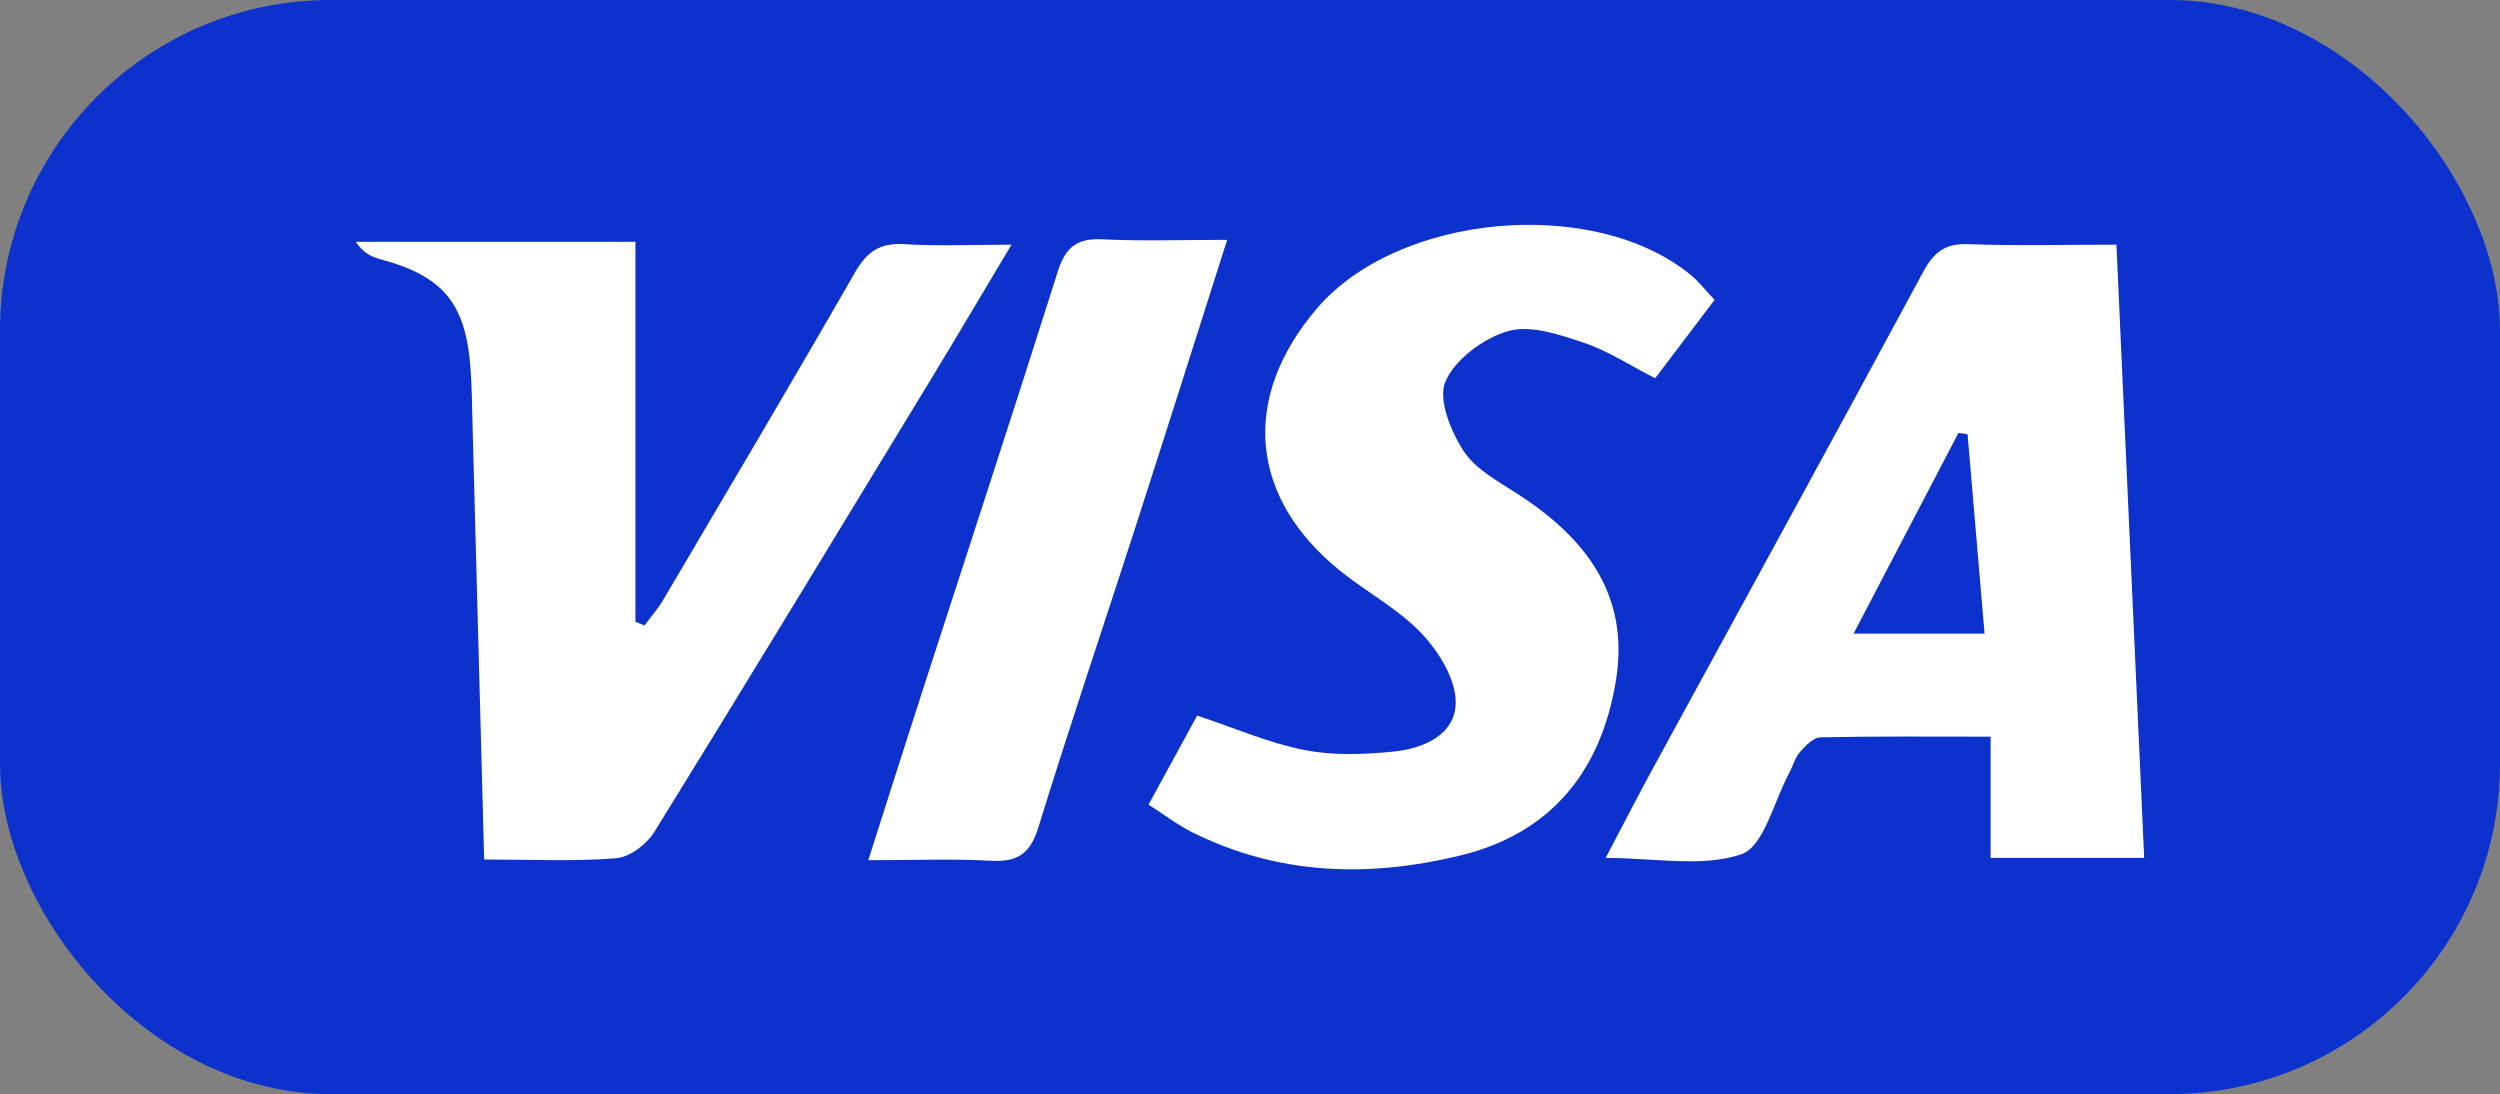
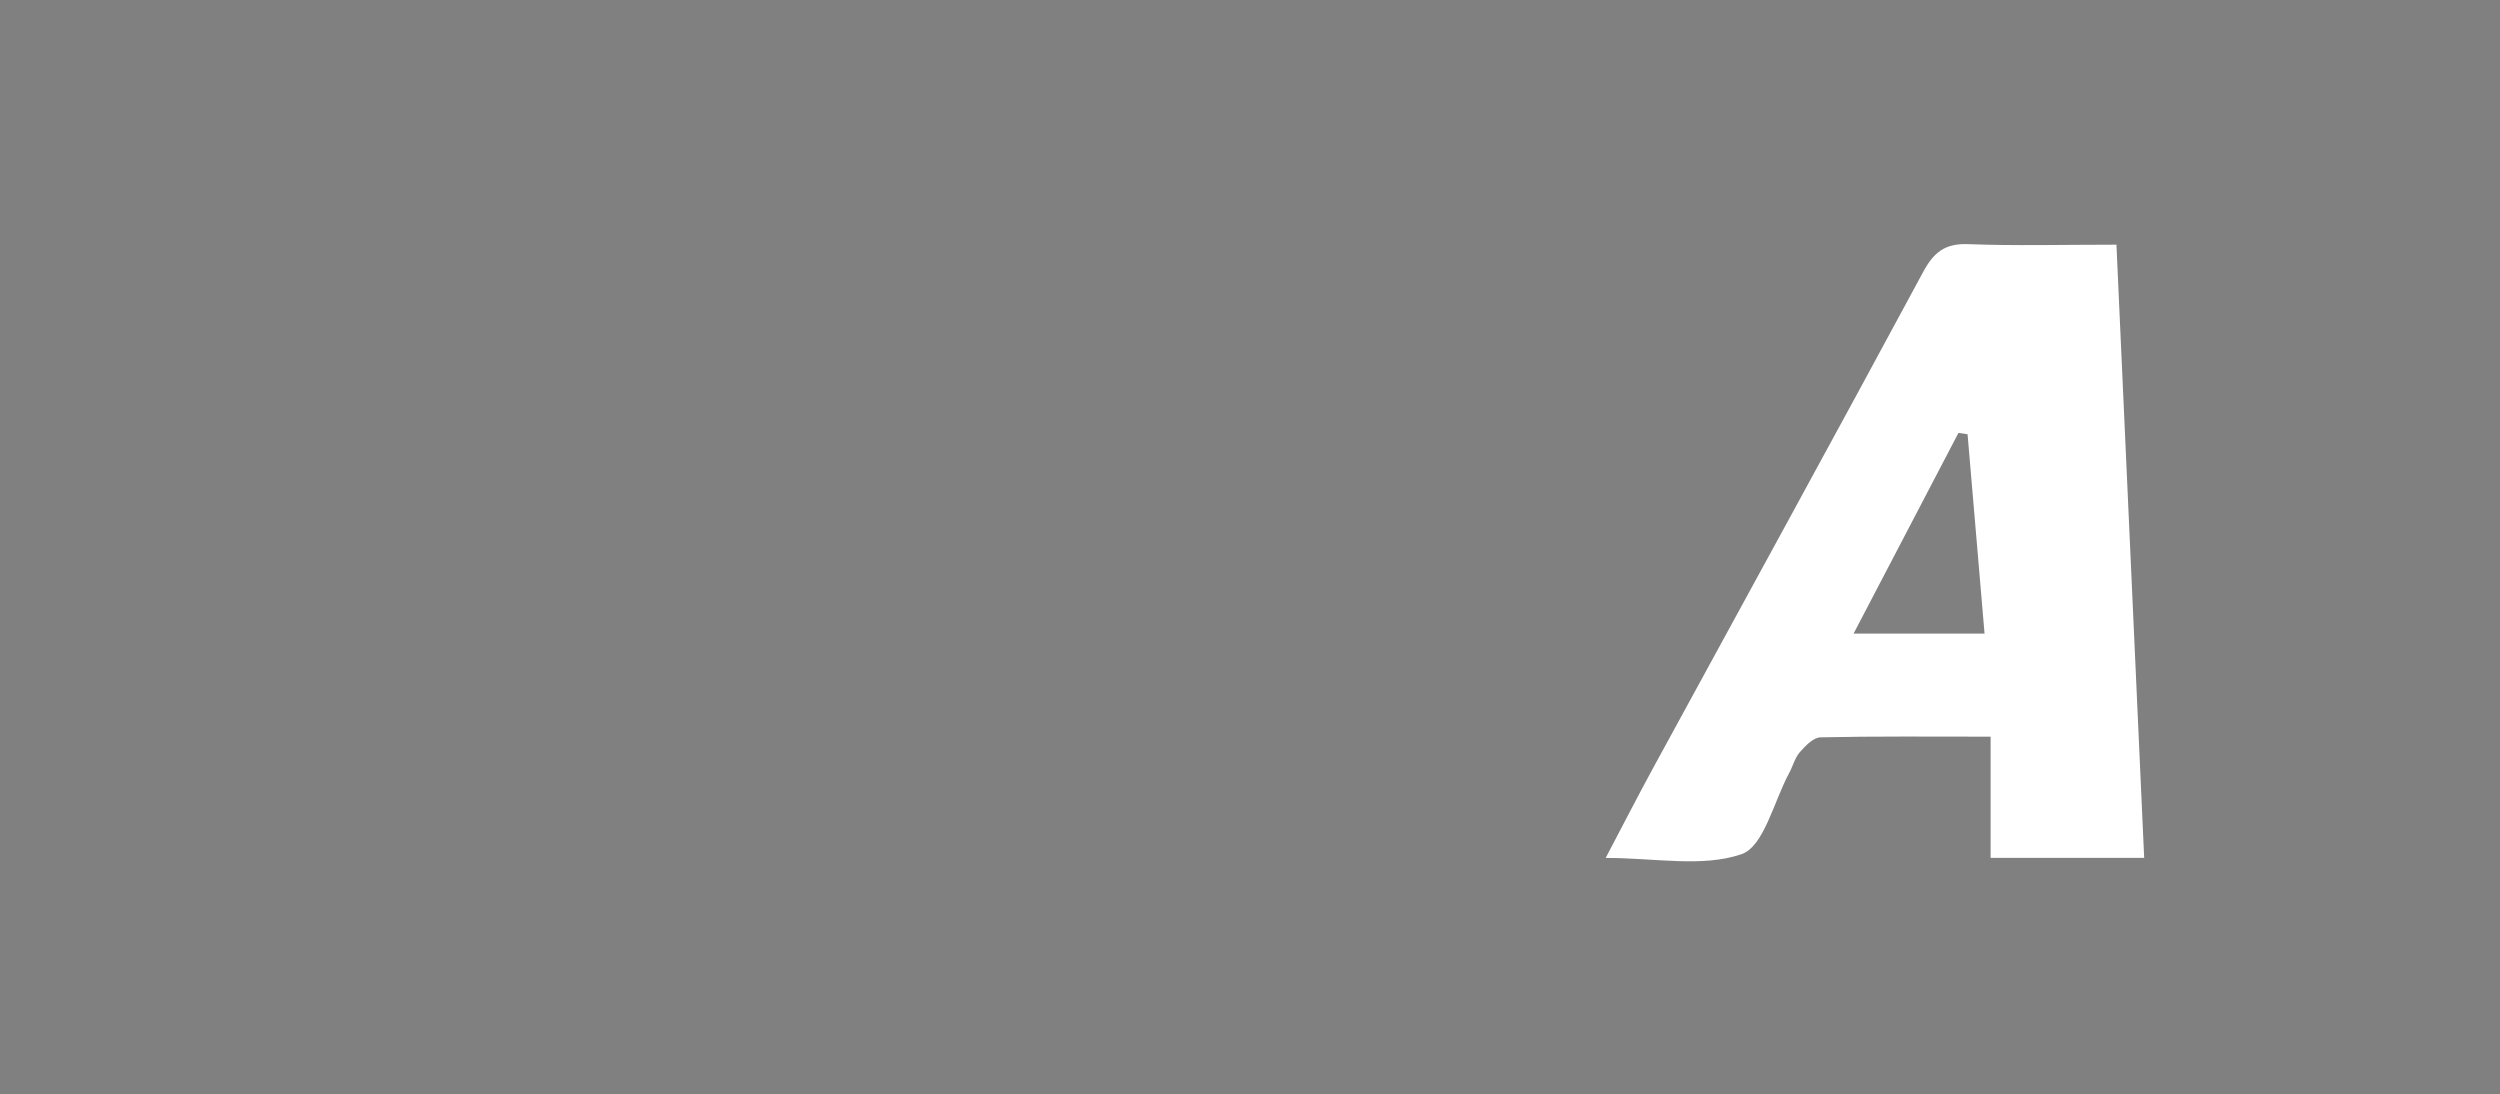
<svg xmlns="http://www.w3.org/2000/svg" id="Calque_2" data-name="Calque 2" viewBox="0 0 1221.18 534.45">
  <rect x="0" y="0" width="1221.18" height="534.45" fill="#808080" stroke="none" />
  <defs>
    <style>
      .cls-1 {
        fill: #0c31cc;
      }

      .cls-2 {
        fill: #fff;
      }
    </style>
  </defs>
  <g id="_Ñëîé_1" data-name="Ñëîé 1">
    <g>
-       <rect class="cls-1" width="1221.18" height="534.45" rx="161.47" ry="161.47" />
      <g>
        <path class="cls-2" d="M1047.37,419.06h-75.01v-59.22c-28.8,0-55.97-.26-83.12.33-3.47.08-7.37,4.16-10.08,7.25-2.43,2.78-3.37,6.82-5.2,10.19-7.52,13.85-12.3,35.87-23.31,39.64-19.12,6.56-42.11,1.82-66.32,1.82,8.55-16.22,15.7-30.22,23.22-44.01,43.99-80.71,88.25-161.28,131.85-242.2,5.25-9.74,10.75-14.03,22.05-13.6,22.93.88,45.91.26,72.37.26,4.51,99.78,8.99,198.74,13.55,299.52ZM961.11,212.12c-1.49-.22-2.97-.44-4.46-.66-16.77,32.09-33.54,64.18-51.24,98.05h63.99c-2.85-33.47-5.58-65.43-8.3-97.39Z" />
-         <path class="cls-2" d="M236.5,419.84c-1.94-72.69-3.78-142.23-5.66-211.77-.26-9.58-.32-19.18-1.05-28.72-2.39-31.25-13.48-44.45-43.51-52.59-4.46-1.21-8.78-2.92-12.47-8.66h136.57v185.63c1.46.6,2.93,1.2,4.39,1.8,2.99-4,6.39-7.77,8.91-12.04,31.47-53.36,63.09-106.63,93.93-160.36,5.84-10.17,12.16-14.6,24.01-13.86,16.32,1.03,32.76.26,52.45.26-13.88,23.21-26.07,43.9-38.54,64.41-45.13,74.23-90.16,148.51-135.87,222.38-3.73,6.03-12.01,12.38-18.63,12.91-20.78,1.66-41.78.61-64.53.61Z" />
-         <path class="cls-2" d="M837.51,146.52c-10.39,13.69-19.57,25.79-29.03,38.26-12.35-6.31-23.13-13.48-34.99-17.42-11.82-3.93-25.92-8.79-36.82-5.63-11.97,3.46-25.82,13.69-30.6,24.58-3.78,8.61,2.55,24.24,8.79,33.9,5.85,9.04,17.07,14.98,26.65,21.18,32.95,21.34,54.47,49.06,47.9,90.51-7.02,44.32-31.39,75.16-76.21,86.02-44.59,10.81-88.72,9.63-130.75-11.34-7.24-3.61-13.76-8.64-21.42-13.53,8.58-15.72,16.43-30.1,23.75-43.51,18.51,6.15,35.01,13.4,52.27,16.8,14.09,2.77,29.21,2.24,43.64.79,14.51-1.45,30.28-8.15,30.39-23.94.08-11.33-8.17-24.73-16.53-33.61-11.21-11.9-26.41-19.96-39.38-30.31-44.89-35.84-49.33-84.65-12-128.48,39.75-46.68,135.54-55.31,182.86-16.36,3.85,3.17,6.94,7.25,11.5,12.09Z" />
-         <path class="cls-2" d="M599.44,117.15c-15.47,48.53-29.85,94.04-44.51,139.45-15.87,49.17-32.47,98.1-47.68,147.47-3.95,12.83-10.04,17.1-23.05,16.39-18.95-1.04-37.99-.27-60.07-.27,9.27-28.99,17.65-55.45,26.2-81.87,22.18-68.58,44.68-137.06,66.4-205.78,3.72-11.77,9.31-16.25,21.67-15.64,19.52.96,39.12.26,61.04.26Z" />
      </g>
    </g>
  </g>
</svg>